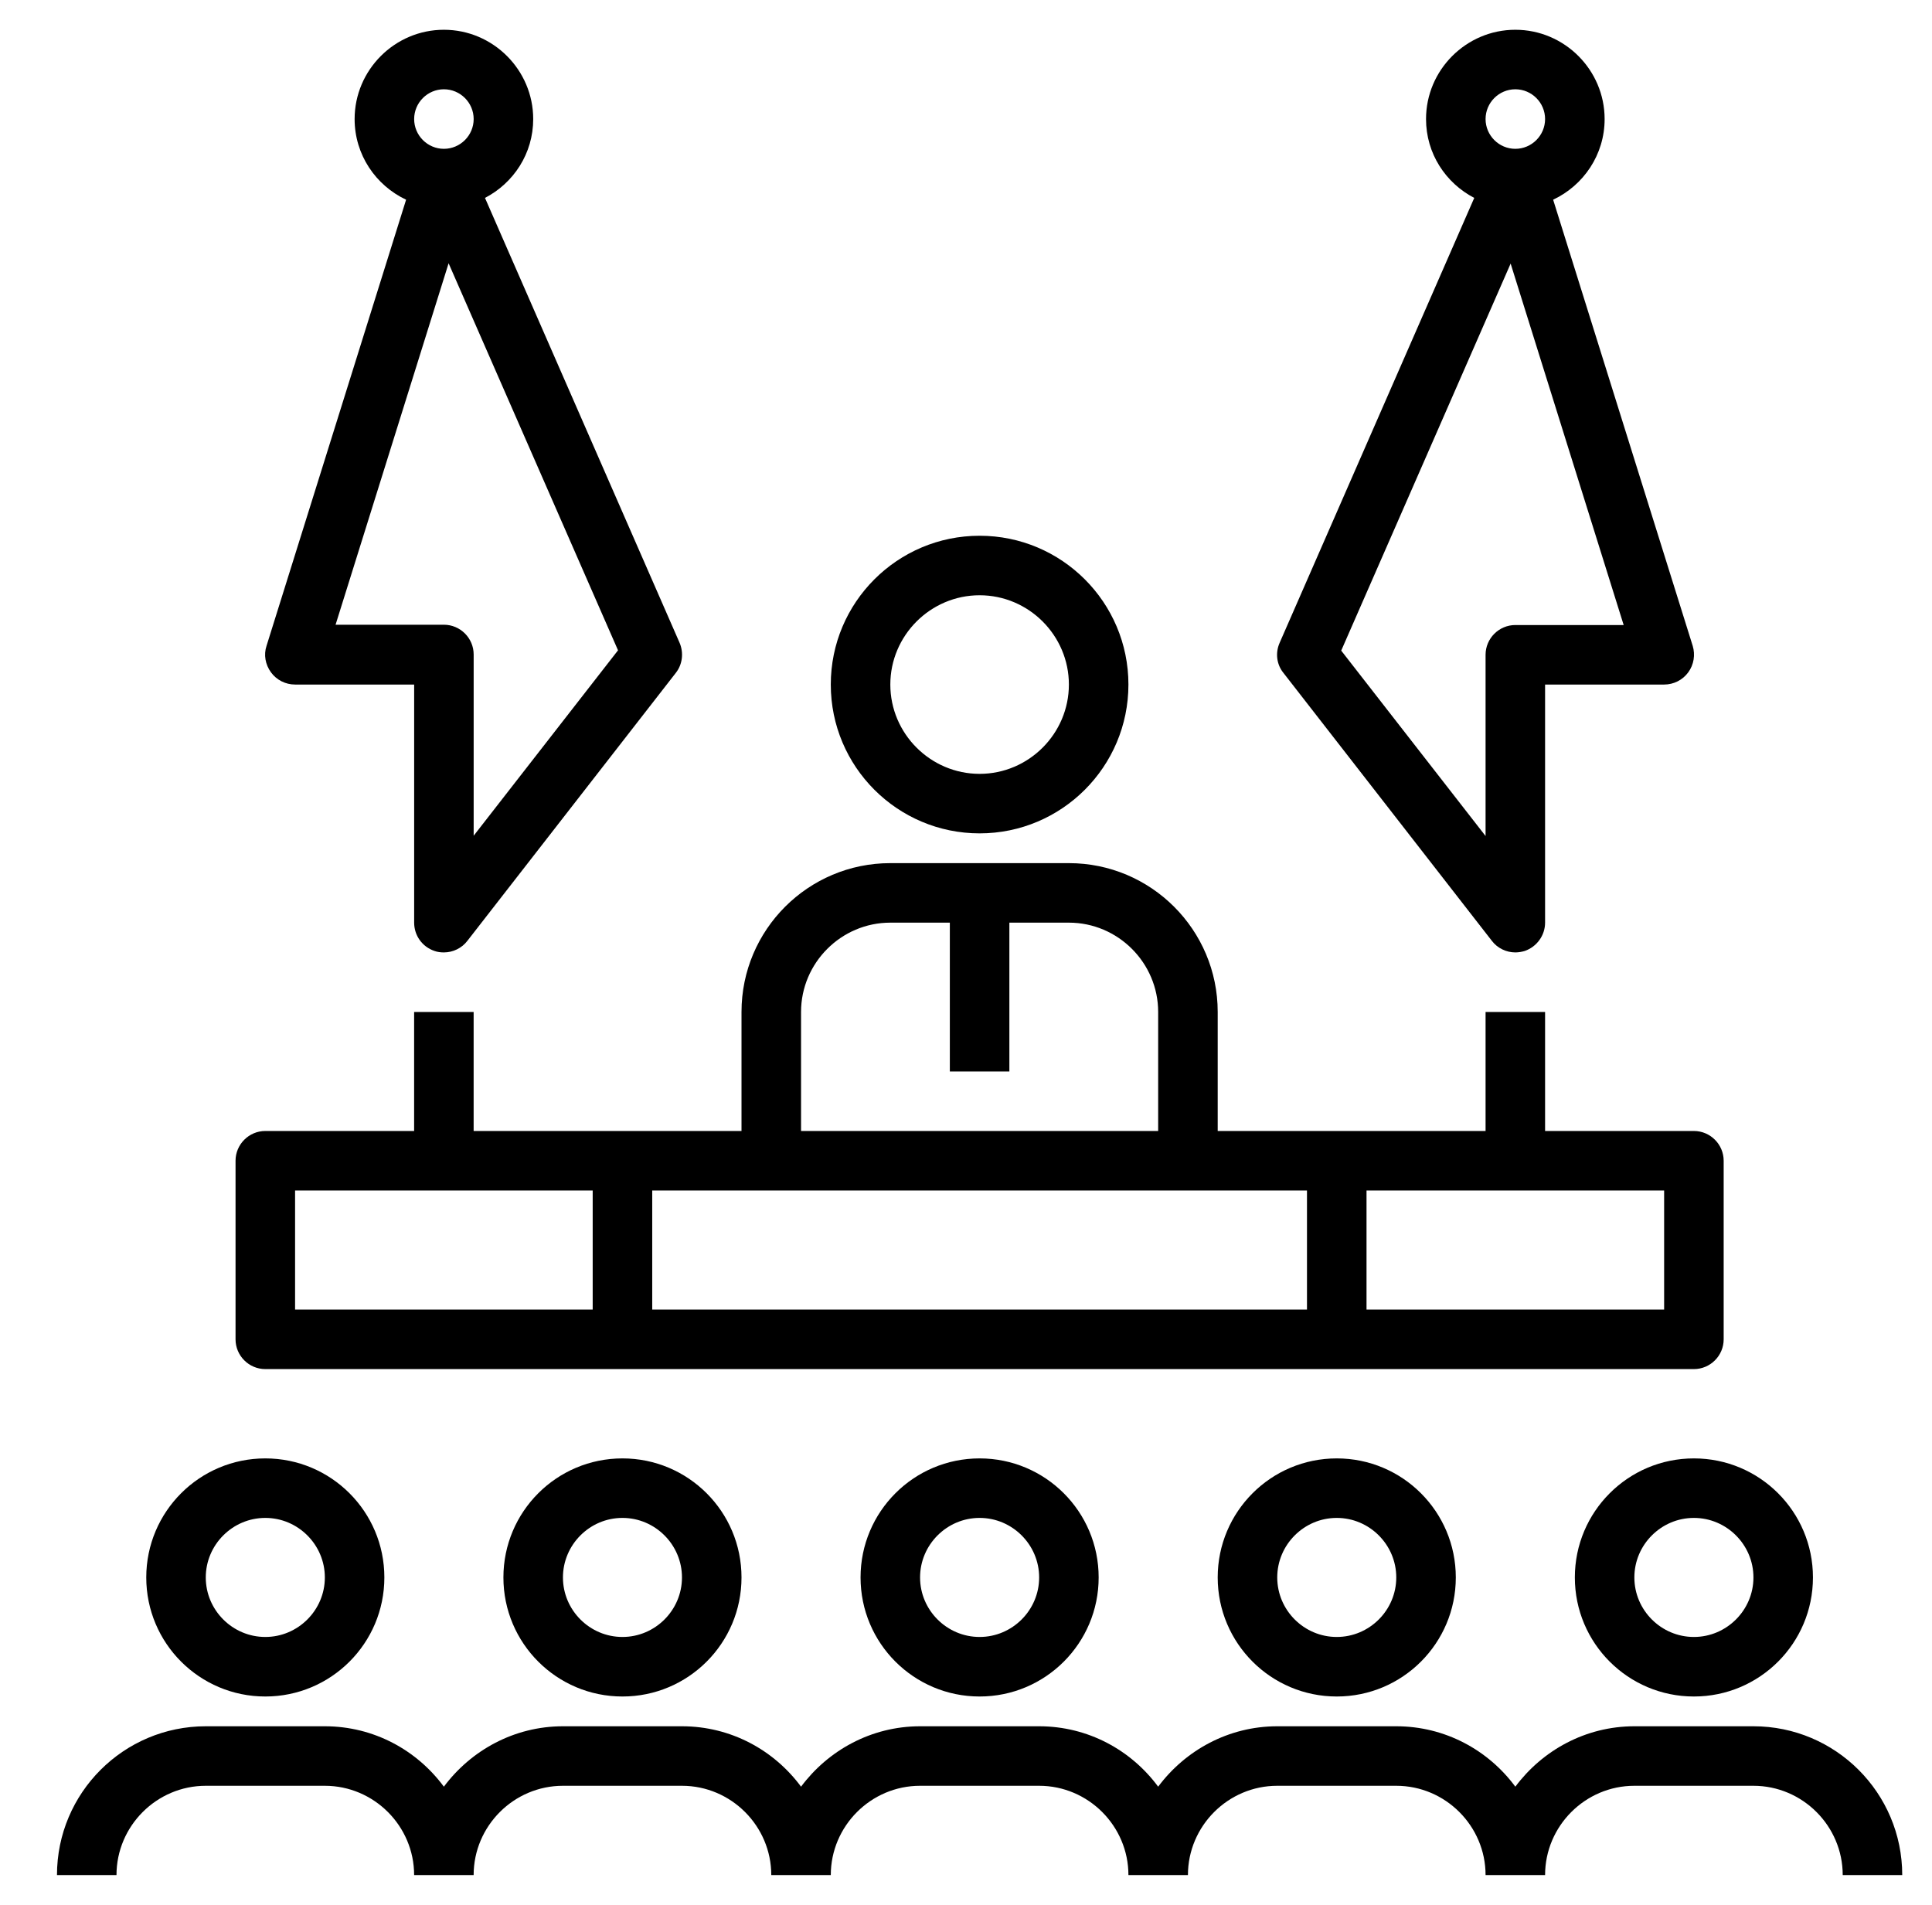
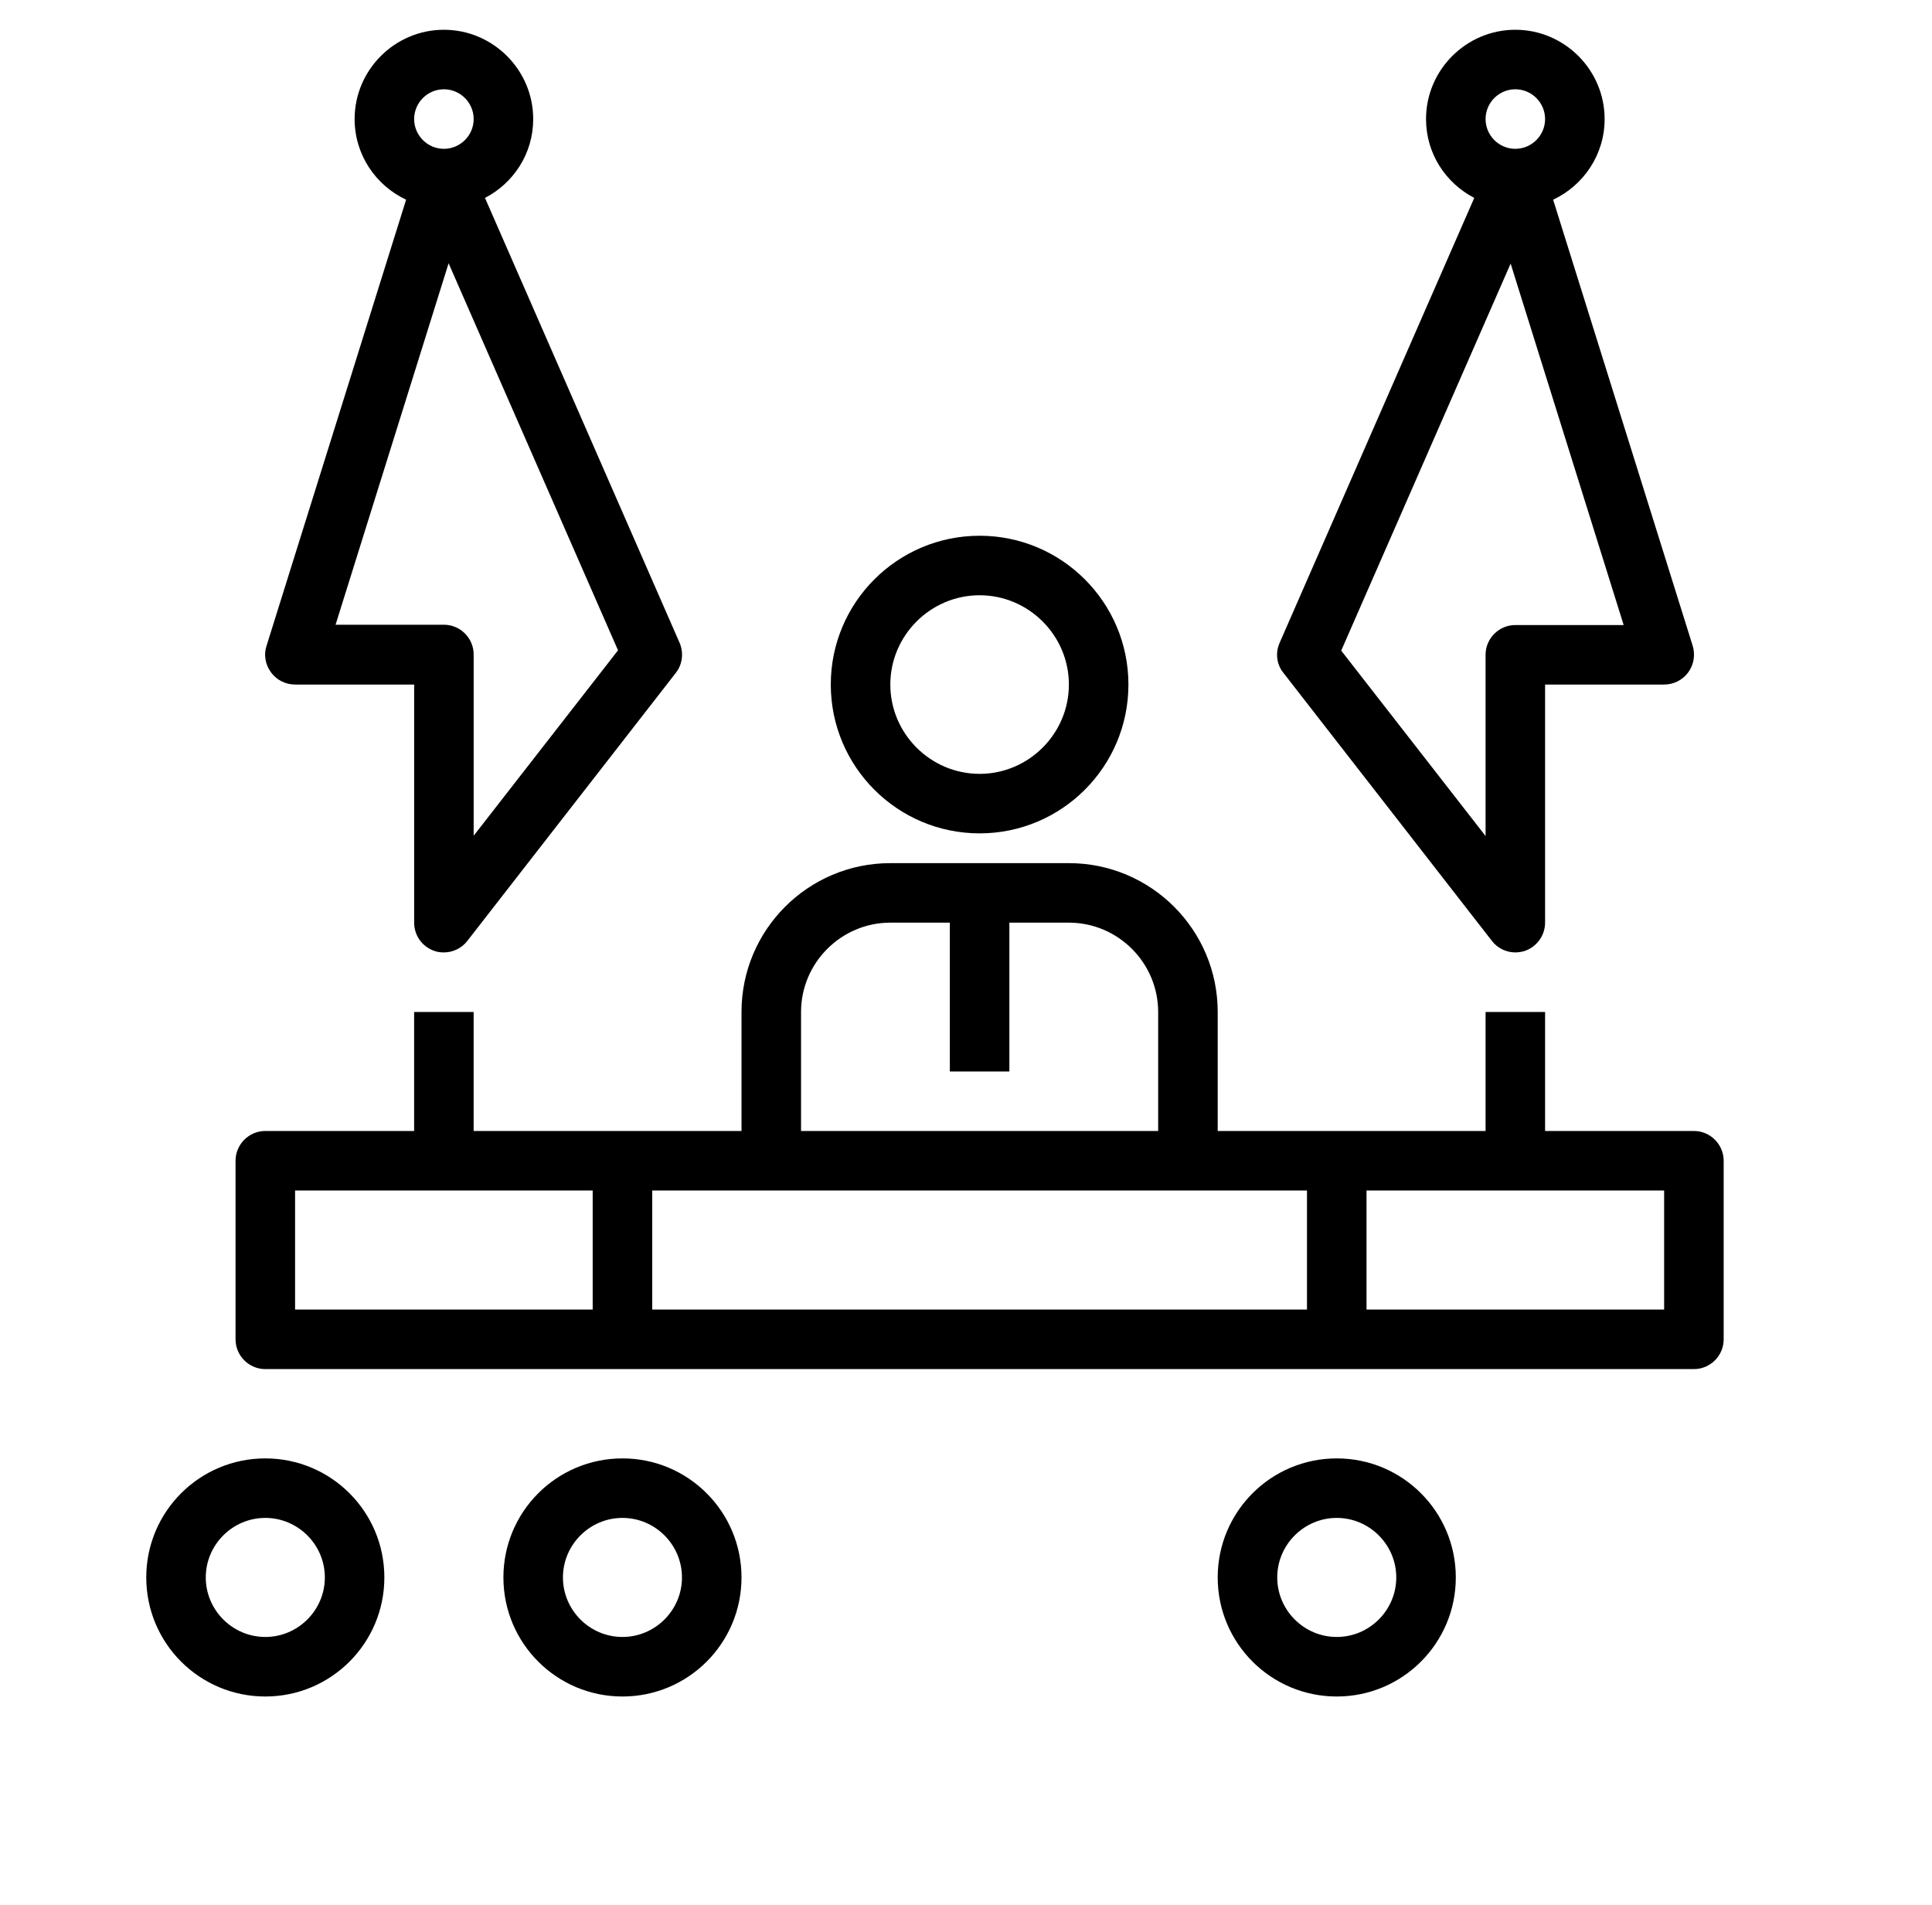
<svg xmlns="http://www.w3.org/2000/svg" width="71" height="70" viewBox="0 0 71 70" fill="none">
  <g clip-path="url(#clip0_7625_5902)">
    <path d="M63.344 49.219V42.656C63.344 42.055 62.852 41.562 62.25 41.562H56.781V37.188H54.594V41.562H44.75V37.188C44.75 34.169 42.3 31.719 39.281 31.719H32.719C29.7 31.719 27.25 34.169 27.25 37.188V41.562H17.406V37.188H15.219V41.562H9.75C9.148 41.562 8.656 42.055 8.656 42.656V49.219C8.656 49.82 9.148 50.312 9.75 50.312H62.25C62.852 50.312 63.344 49.82 63.344 49.219ZM29.438 37.188C29.438 35.383 30.914 33.906 32.719 33.906H34.906V39.375H37.094V33.906H39.281C41.086 33.906 42.562 35.383 42.562 37.188V41.562H29.438V37.188ZM21.781 48.125H10.844V43.75H21.781V48.125ZM48.031 48.125H23.969V43.75H48.031V48.125ZM61.156 48.125H50.219V43.75H61.156V48.125Z" fill="black" />
-     <path d="M36 19.688C32.981 19.688 30.531 22.137 30.531 25.156C30.531 28.175 32.981 30.625 36 30.625C39.019 30.625 41.469 28.175 41.469 25.156C41.469 22.137 39.019 19.688 36 19.688ZM36 28.438C34.195 28.438 32.719 26.961 32.719 25.156C32.719 23.352 34.195 21.875 36 21.875C37.805 21.875 39.281 23.352 39.281 25.156C39.281 26.961 37.805 28.438 36 28.438Z" fill="black" />
+     <path d="M36 19.688C32.981 19.688 30.531 22.137 30.531 25.156C30.531 28.175 32.981 30.625 36 30.625C39.019 30.625 41.469 28.175 41.469 25.156C41.469 22.137 39.019 19.688 36 19.688ZM36 28.438C34.195 28.438 32.719 26.961 32.719 25.156C32.719 23.352 34.195 21.875 36 21.875C37.805 21.875 39.281 23.352 39.281 25.156C39.281 26.961 37.805 28.438 36 28.438" fill="black" />
    <path d="M47.167 24.73L54.824 34.573C55.031 34.847 55.359 35 55.688 35C55.808 35 55.928 34.978 56.038 34.945C56.475 34.792 56.781 34.377 56.781 33.906V25.156H61.156C61.506 25.156 61.834 24.992 62.042 24.708C62.25 24.423 62.305 24.062 62.206 23.734L57.077 7.339C58.192 6.814 58.969 5.688 58.969 4.375C58.969 2.57 57.492 1.094 55.688 1.094C53.883 1.094 52.406 2.57 52.406 4.375C52.406 5.644 53.128 6.727 54.178 7.273L47.025 23.625C46.861 23.997 46.916 24.423 47.167 24.73ZM55.688 3.281C56.289 3.281 56.781 3.773 56.781 4.375C56.781 4.977 56.289 5.469 55.688 5.469C55.086 5.469 54.594 4.977 54.594 4.375C54.594 3.773 55.086 3.281 55.688 3.281ZM55.513 9.68L59.669 22.969H55.688C55.086 22.969 54.594 23.461 54.594 24.062V30.723L49.289 23.909L55.513 9.691V9.68Z" fill="black" />
    <path d="M9.959 24.708C10.166 24.992 10.495 25.156 10.845 25.156H15.22V33.906C15.22 34.377 15.515 34.792 15.963 34.945C16.084 34.989 16.204 35 16.313 35C16.641 35 16.97 34.847 17.177 34.573L24.834 24.73C25.085 24.413 25.129 23.986 24.976 23.625L17.823 7.273C18.873 6.727 19.595 5.644 19.595 4.375C19.595 2.57 18.118 1.094 16.313 1.094C14.509 1.094 13.032 2.57 13.032 4.375C13.032 5.688 13.809 6.814 14.924 7.339L9.795 23.734C9.685 24.062 9.751 24.423 9.959 24.708ZM16.313 3.281C16.915 3.281 17.407 3.773 17.407 4.375C17.407 4.977 16.915 5.469 16.313 5.469C15.712 5.469 15.22 4.977 15.22 4.375C15.22 3.773 15.712 3.281 16.313 3.281ZM16.488 9.68L22.712 23.898L17.407 30.712V24.052C17.407 23.45 16.915 22.958 16.313 22.958H12.332L16.488 9.669V9.68Z" fill="black" />
    <path d="M5.375 57.969C5.375 60.386 7.333 62.344 9.75 62.344C12.167 62.344 14.125 60.386 14.125 57.969C14.125 55.552 12.167 53.594 9.75 53.594C7.333 53.594 5.375 55.552 5.375 57.969ZM11.938 57.969C11.938 59.172 10.953 60.156 9.75 60.156C8.547 60.156 7.562 59.172 7.562 57.969C7.562 56.766 8.547 55.781 9.75 55.781C10.953 55.781 11.938 56.766 11.938 57.969Z" fill="black" />
-     <path d="M31.625 57.969C31.625 60.386 33.583 62.344 36 62.344C38.417 62.344 40.375 60.386 40.375 57.969C40.375 55.552 38.417 53.594 36 53.594C33.583 53.594 31.625 55.552 31.625 57.969ZM38.188 57.969C38.188 59.172 37.203 60.156 36 60.156C34.797 60.156 33.812 59.172 33.812 57.969C33.812 56.766 34.797 55.781 36 55.781C37.203 55.781 38.188 56.766 38.188 57.969Z" fill="black" />
-     <path d="M62.25 62.344C64.667 62.344 66.625 60.386 66.625 57.969C66.625 55.552 64.667 53.594 62.25 53.594C59.833 53.594 57.875 55.552 57.875 57.969C57.875 60.386 59.833 62.344 62.25 62.344ZM62.25 55.781C63.453 55.781 64.438 56.766 64.438 57.969C64.438 59.172 63.453 60.156 62.25 60.156C61.047 60.156 60.062 59.172 60.062 57.969C60.062 56.766 61.047 55.781 62.25 55.781Z" fill="black" />
-     <path d="M64.438 63.438H60.062C58.269 63.438 56.683 64.323 55.688 65.658C54.692 64.312 53.106 63.438 51.312 63.438H46.938C45.144 63.438 43.558 64.323 42.562 65.658C41.567 64.312 39.981 63.438 38.188 63.438H33.812C32.019 63.438 30.433 64.323 29.438 65.658C28.442 64.312 26.856 63.438 25.062 63.438H20.688C18.894 63.438 17.308 64.323 16.312 65.658C15.317 64.312 13.731 63.438 11.938 63.438H7.562C4.544 63.438 2.094 65.888 2.094 68.906H4.281C4.281 67.102 5.758 65.625 7.562 65.625H11.938C13.742 65.625 15.219 67.102 15.219 68.906H17.406C17.406 67.102 18.883 65.625 20.688 65.625H25.062C26.867 65.625 28.344 67.102 28.344 68.906H30.531C30.531 67.102 32.008 65.625 33.812 65.625H38.188C39.992 65.625 41.469 67.102 41.469 68.906H43.656C43.656 67.102 45.133 65.625 46.938 65.625H51.312C53.117 65.625 54.594 67.102 54.594 68.906H56.781C56.781 67.102 58.258 65.625 60.062 65.625H64.438C66.242 65.625 67.719 67.102 67.719 68.906H69.906C69.906 65.888 67.456 63.438 64.438 63.438Z" fill="black" />
    <path d="M44.75 57.969C44.75 60.386 46.708 62.344 49.125 62.344C51.542 62.344 53.5 60.386 53.5 57.969C53.5 55.552 51.542 53.594 49.125 53.594C46.708 53.594 44.75 55.552 44.75 57.969ZM51.312 57.969C51.312 59.172 50.328 60.156 49.125 60.156C47.922 60.156 46.938 59.172 46.938 57.969C46.938 56.766 47.922 55.781 49.125 55.781C50.328 55.781 51.312 56.766 51.312 57.969Z" fill="black" />
    <path d="M18.5 57.969C18.5 60.386 20.458 62.344 22.875 62.344C25.292 62.344 27.25 60.386 27.25 57.969C27.25 55.552 25.292 53.594 22.875 53.594C20.458 53.594 18.5 55.552 18.5 57.969ZM25.062 57.969C25.062 59.172 24.078 60.156 22.875 60.156C21.672 60.156 20.688 59.172 20.688 57.969C20.688 56.766 21.672 55.781 22.875 55.781C24.078 55.781 25.062 56.766 25.062 57.969Z" fill="black" />
  </g>
  <defs>
    <clipPath id="clip0_7625_5902">
      <rect width="70" height="70" fill="white" transform="translate(0.5)" />
    </clipPath>
  </defs>
</svg>